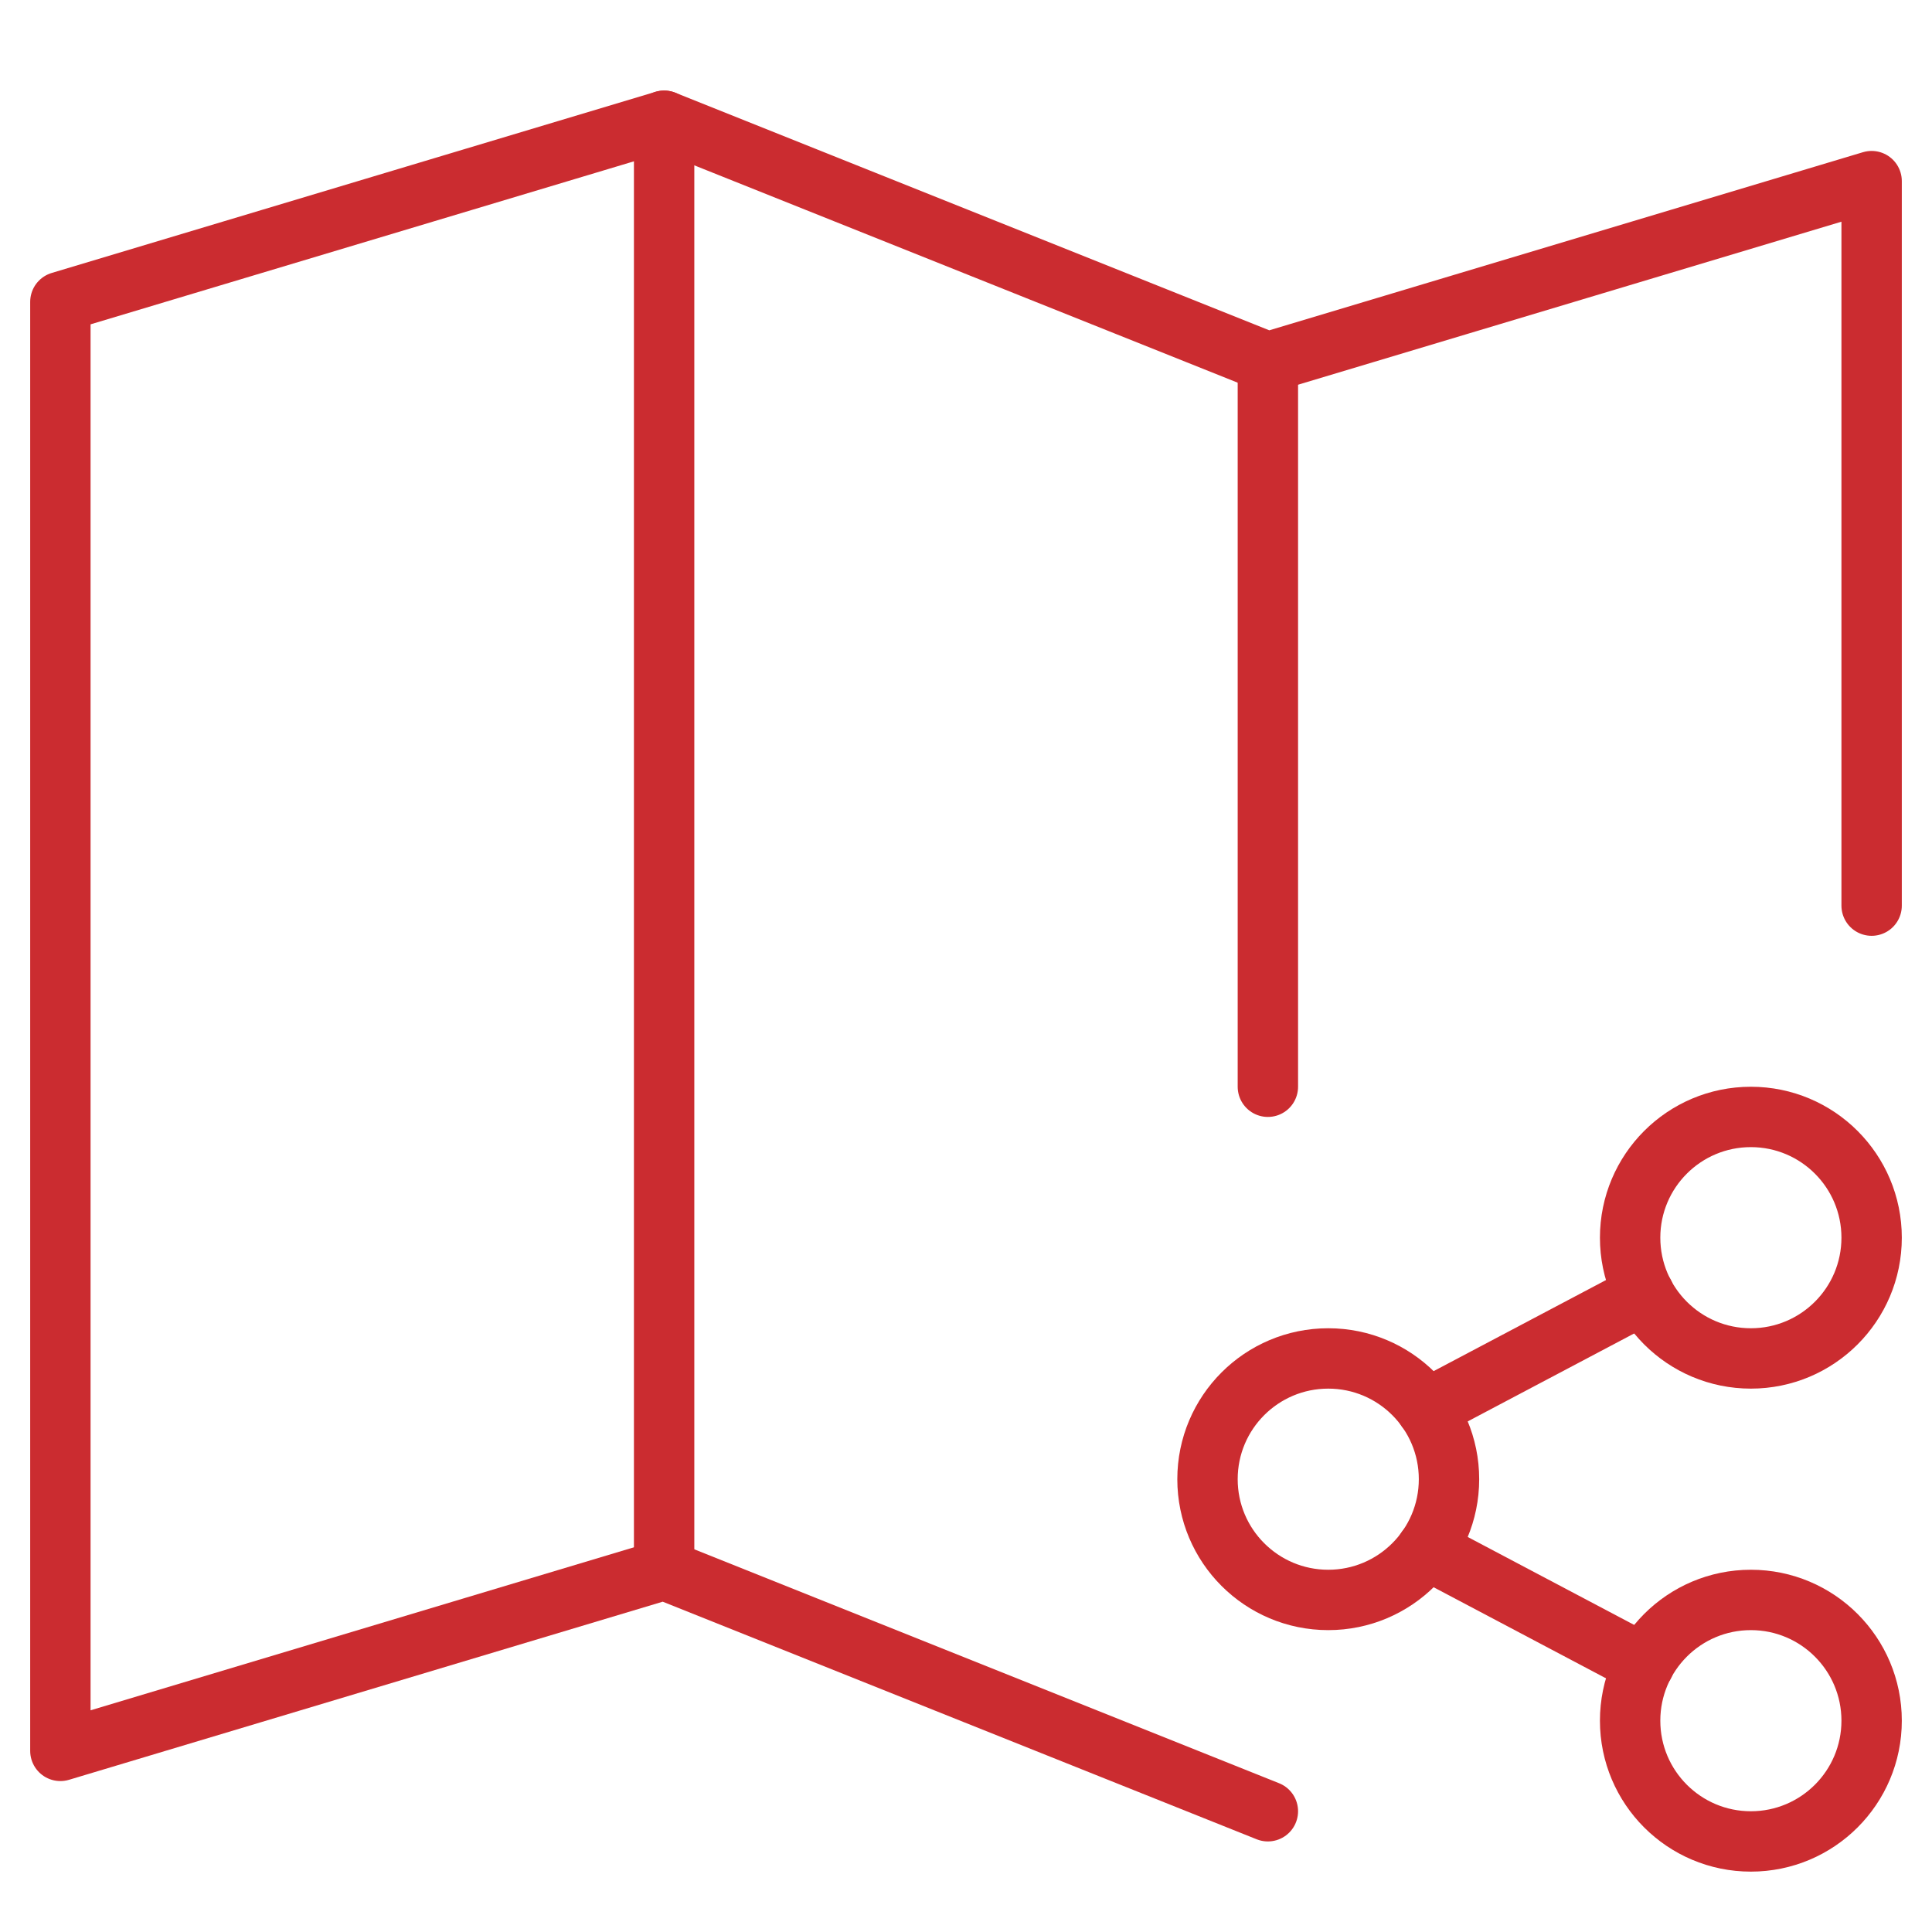
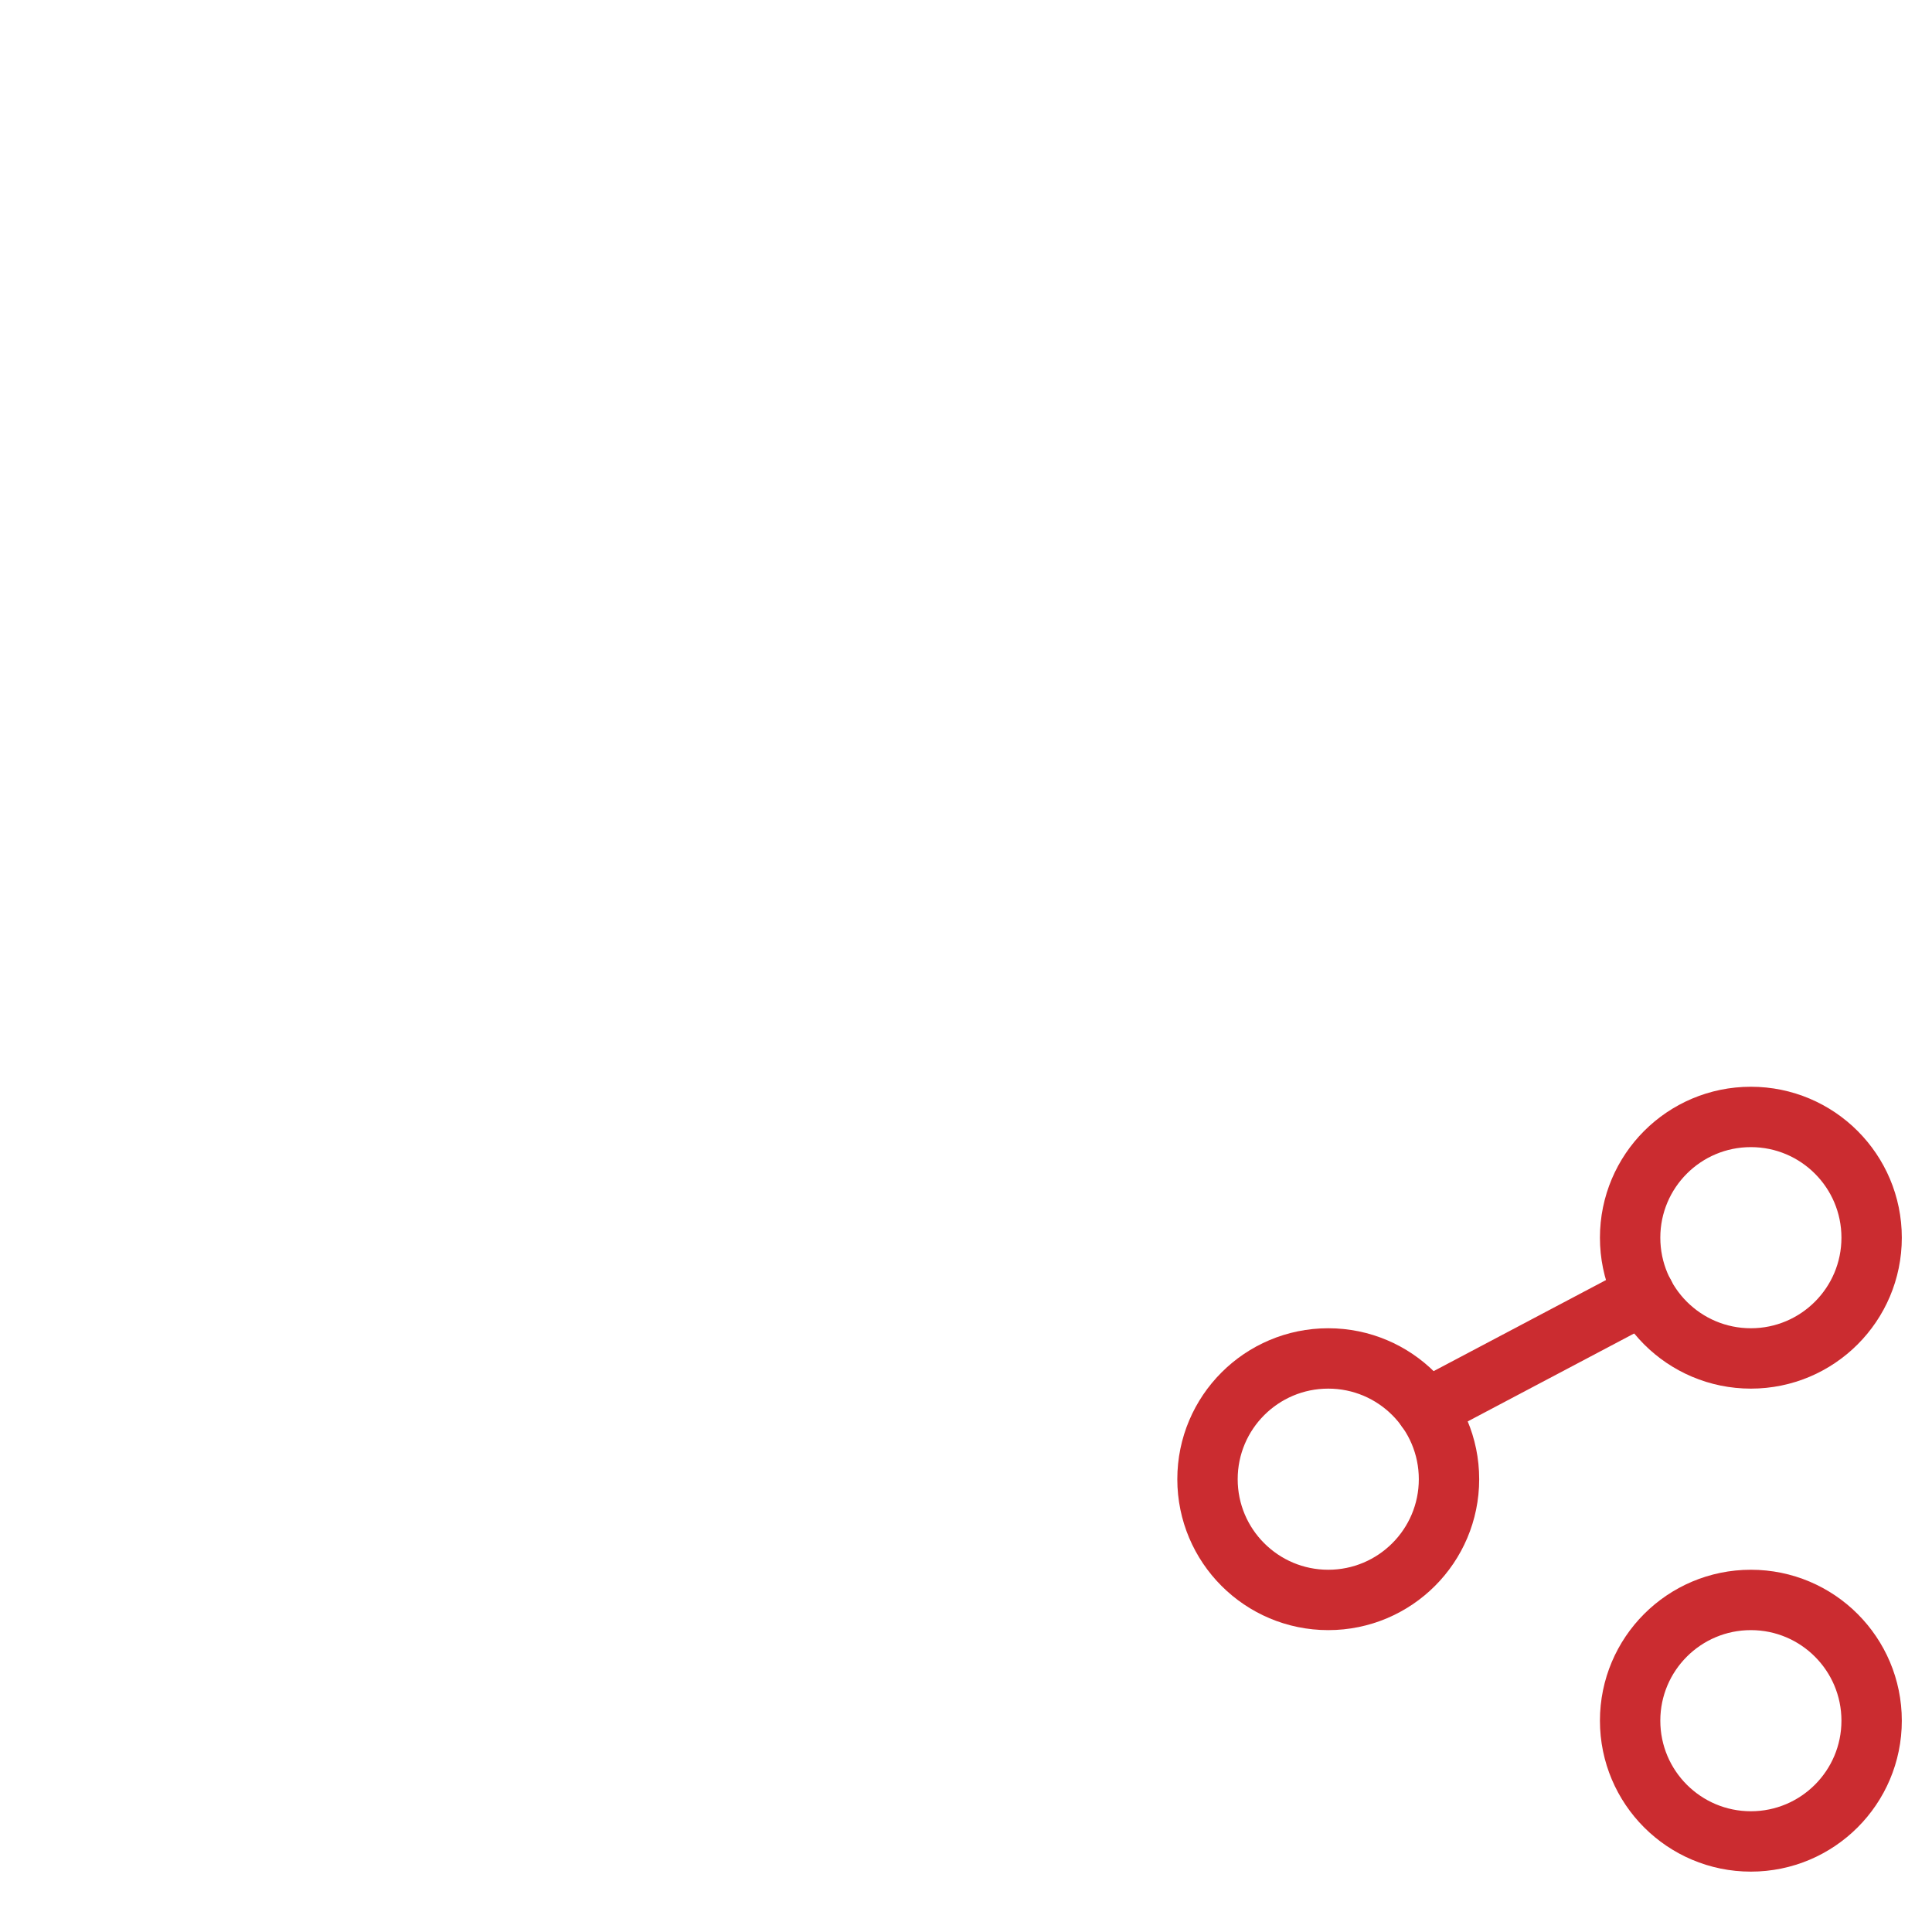
<svg xmlns="http://www.w3.org/2000/svg" viewBox="0 0 64 64">
  <title>m share</title>
  <g stroke-linecap="round" stroke-width="2" fill="none" stroke="#cb2c30" stroke-linejoin="round" class="nc-icon-wrapper">
-     <polyline points="42 60 22 52 2 58 2 10 22 4 42 12 62 6 62 30" />
-     <line x1="47.253" y1="51.323" x2="54.466" y2="55.134" data-cap="butt" stroke="#cb2c30" />
    <line x1="47.253" y1="46.677" x2="54.466" y2="42.866" data-cap="butt" stroke="#cb2c30" />
    <circle cx="44" cy="49" r="4" stroke="#cb2c30" />
    <circle cx="58" cy="41" r="4" stroke="#cb2c30" />
    <circle cx="58" cy="57" r="4" stroke="#cb2c30" />
-     <line x1="22" y1="4" x2="22" y2="52" data-cap="butt" />
-     <line x1="42" y1="12" x2="42" y2="36" data-cap="butt" />
  </g>
</svg>